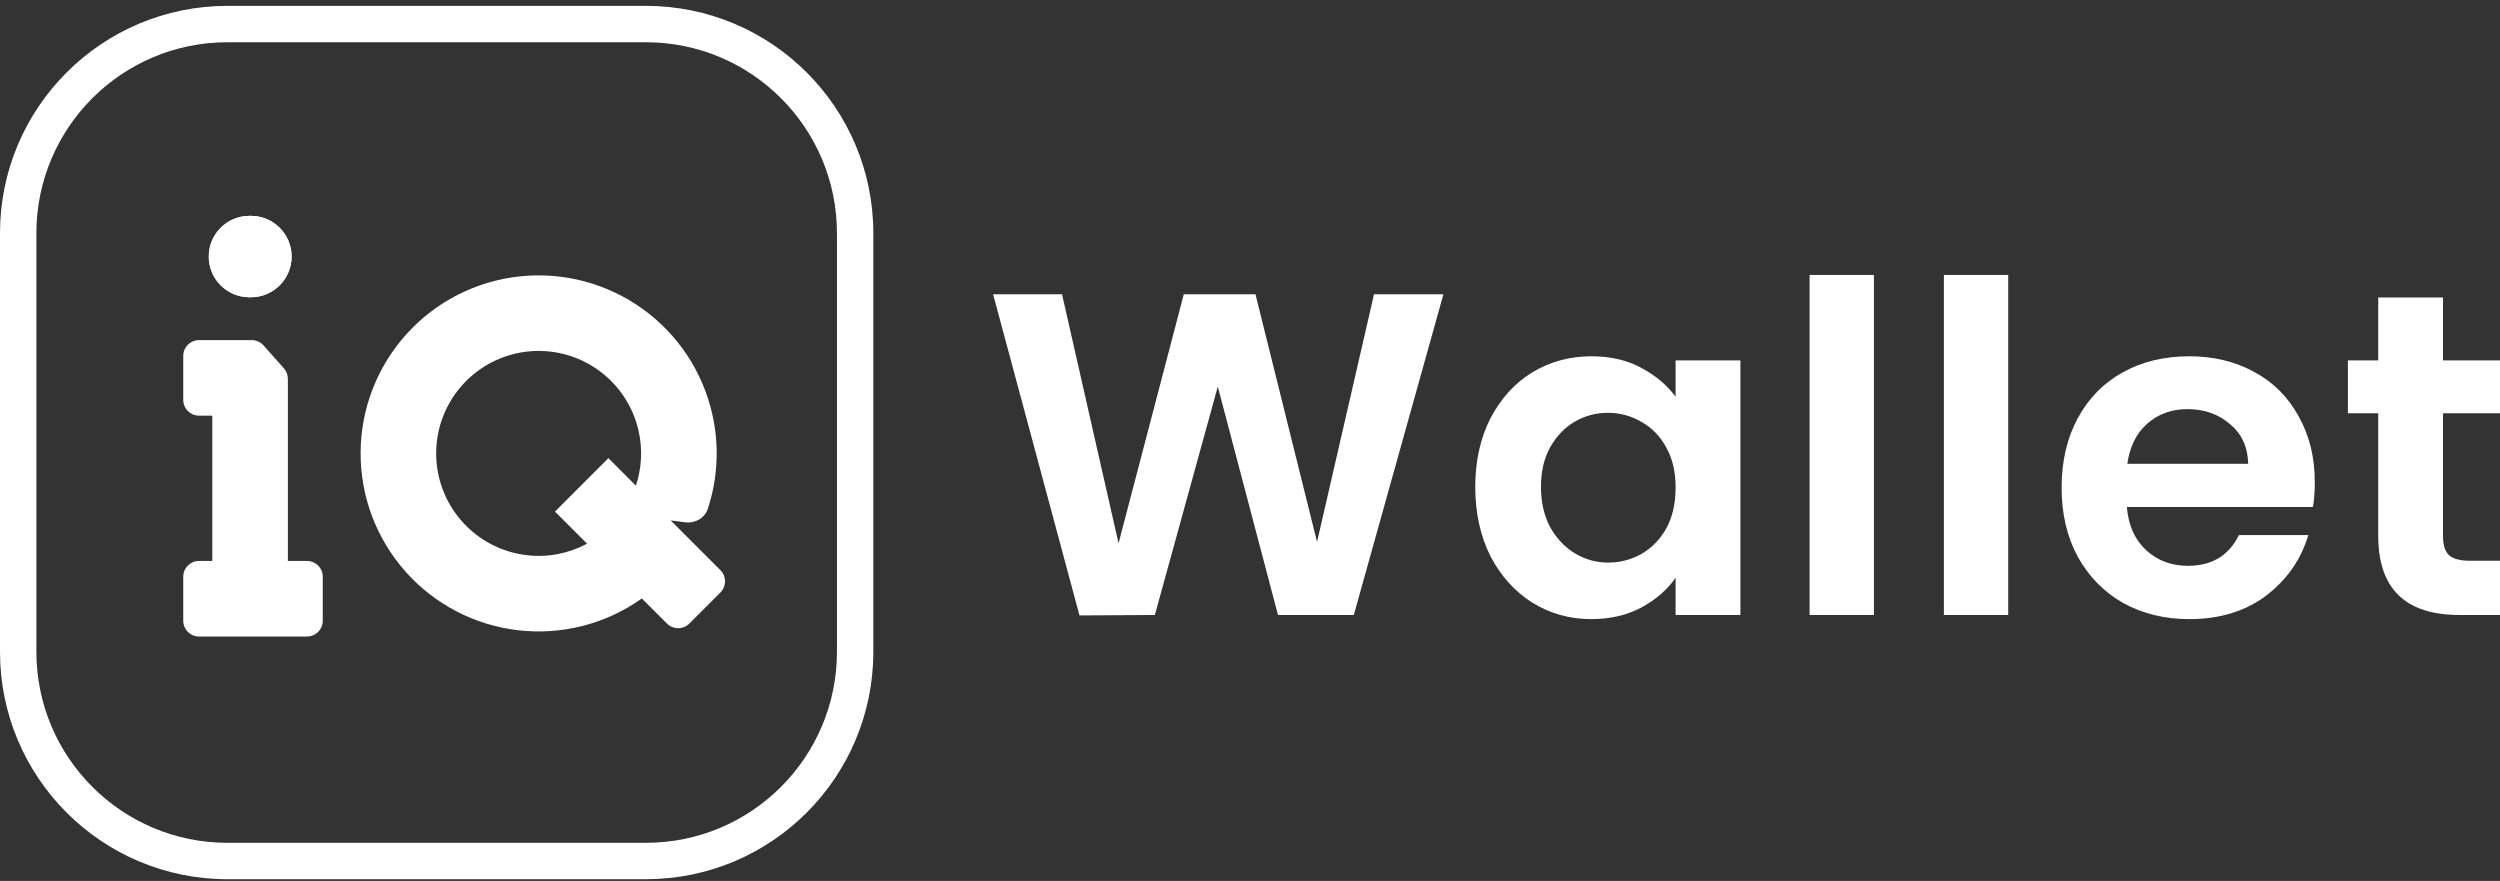
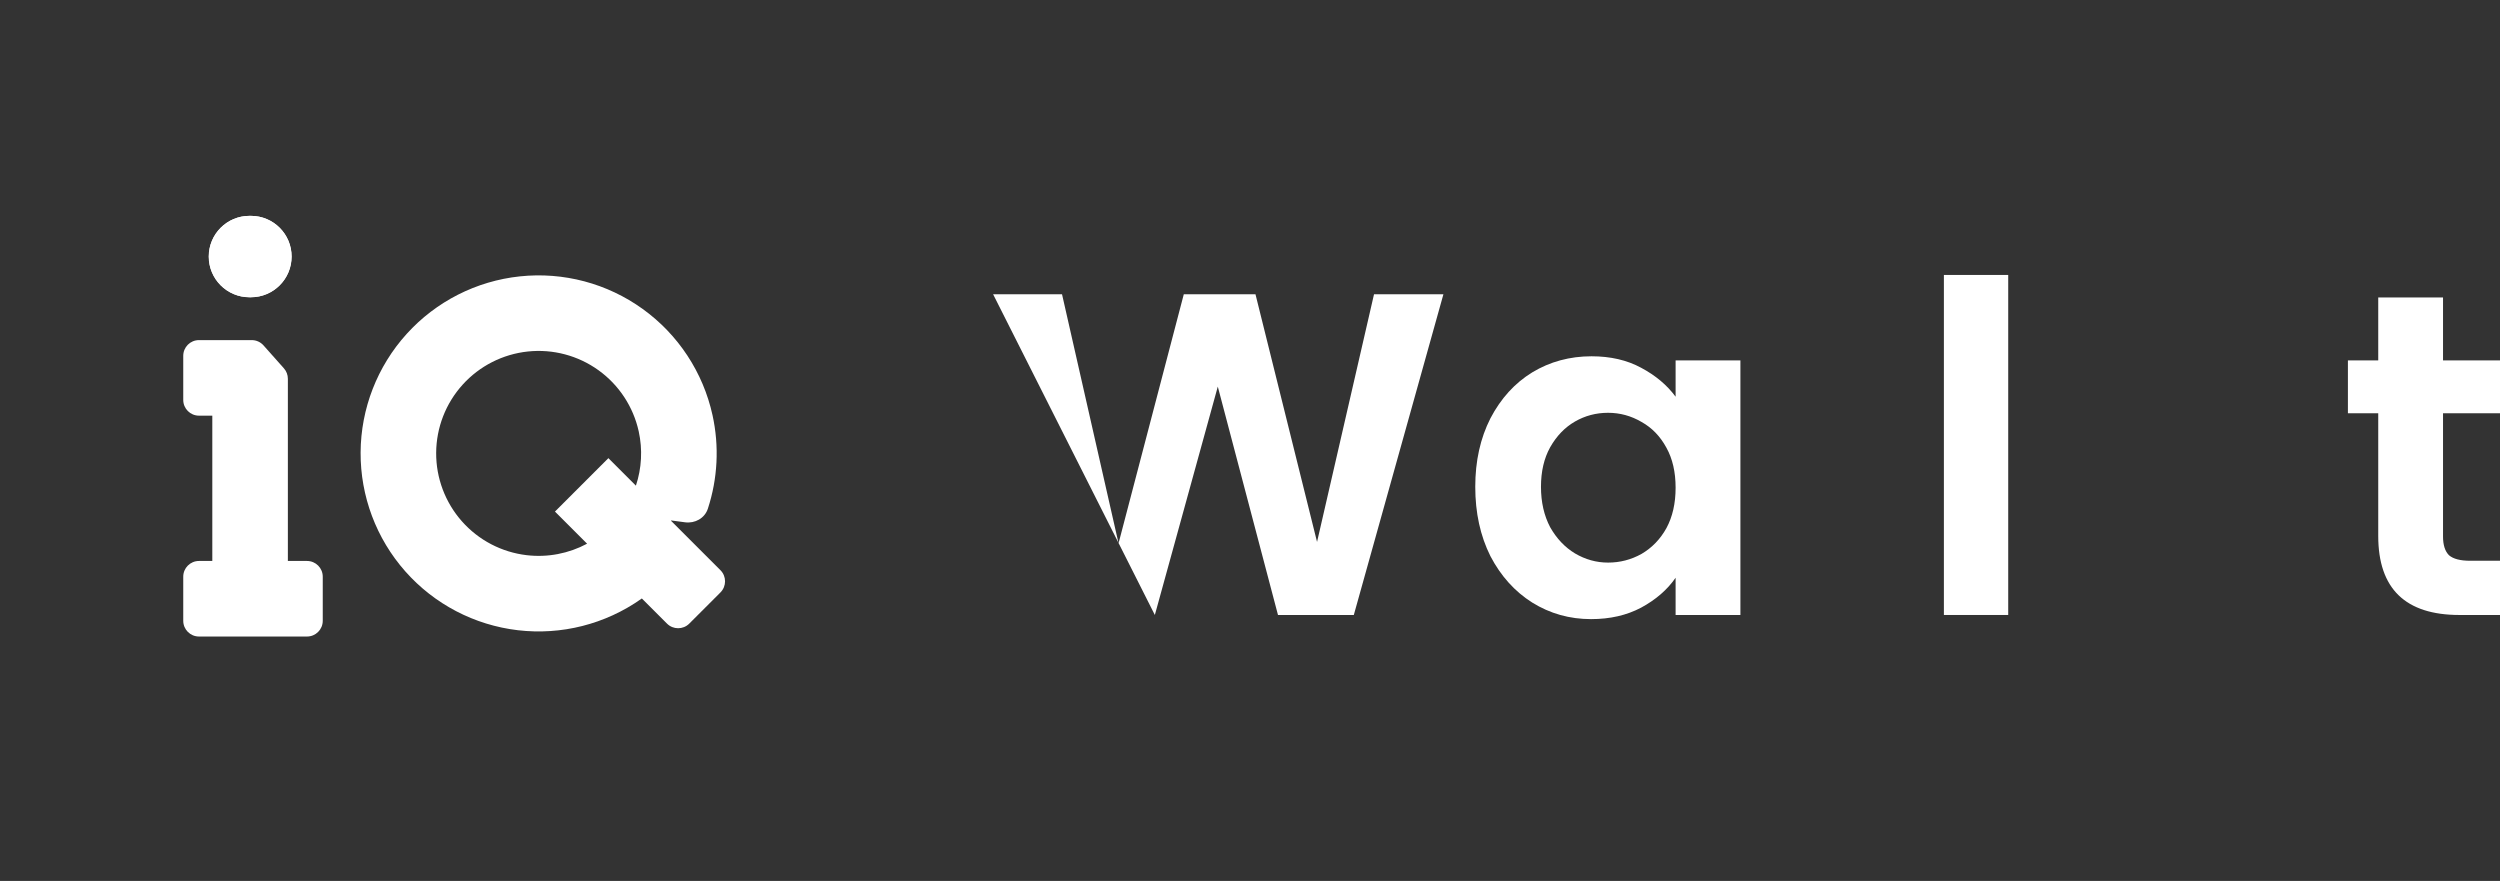
<svg xmlns="http://www.w3.org/2000/svg" width="210" height="74" viewBox="0 0 210 74" fill="none">
  <rect x="0" y="0" width="210" height="74" fill="#333333" stroke="none" />
-   <path d="M70.304 19.597C70.304 10.735 63.119 3.55 54.256 3.549H19.104C10.241 3.549 3.056 10.735 3.056 19.597V54.749C3.056 63.612 10.241 70.797 19.104 70.797H54.256C63.119 70.797 70.303 63.612 70.304 54.749V19.597ZM73.36 54.749C73.36 65.3 64.807 73.853 54.256 73.854H19.104C8.553 73.854 6.69003e-05 65.3 0 54.749V19.597C0 9.046 8.553 0.493 19.104 0.493H54.256C64.807 0.493 73.36 9.046 73.36 19.597V54.749Z" fill="white" />
  <path d="M20.947 18.133C19.059 18.133 17.529 19.663 17.529 21.55C17.529 23.438 19.059 24.968 20.947 24.968H21.069C22.956 24.968 24.486 23.438 24.486 21.55C24.486 19.663 22.956 18.133 21.069 18.133H20.947Z" fill="white" />
  <path d="M16.713 28.569C15.984 28.569 15.393 29.16 15.393 29.889V33.595C15.393 34.324 15.984 34.915 16.713 34.915H17.834V47.121H16.713C15.984 47.121 15.393 47.712 15.393 48.441V52.148C15.393 52.877 15.984 53.468 16.713 53.468H25.79C26.52 53.468 27.111 52.877 27.111 52.148V48.441C27.111 47.712 26.52 47.121 25.79 47.121H24.181V31.817C24.181 31.493 24.063 31.181 23.848 30.94L22.134 29.012C21.884 28.73 21.524 28.569 21.147 28.569H16.713Z" fill="white" />
  <path fill-rule="evenodd" clip-rule="evenodd" d="M43.671 23.215C40.013 23.602 36.625 25.324 34.157 28.052C31.689 30.78 30.312 34.322 30.291 38.001C30.27 41.68 31.606 45.237 34.043 47.993C36.48 50.749 39.848 52.51 43.502 52.939C47.156 53.368 50.839 52.435 53.849 50.318C53.871 50.303 53.893 50.286 53.915 50.27L56.03 52.385C56.545 52.9 57.381 52.9 57.897 52.385L60.518 49.764C61.033 49.248 61.033 48.412 60.518 47.897L56.372 43.751C56.359 43.738 56.37 43.716 56.387 43.719L57.545 43.873C58.38 43.984 59.199 43.532 59.46 42.732C60.285 40.21 60.429 37.497 59.851 34.871C59.06 31.279 56.972 28.103 53.987 25.953C51.003 23.802 47.33 22.827 43.671 23.215ZM53.416 40.795C53.901 39.334 53.987 37.759 53.652 36.236C53.197 34.168 51.995 32.34 50.277 31.102C48.559 29.864 46.445 29.303 44.339 29.526C42.234 29.749 40.284 30.74 38.863 32.31C37.442 33.881 36.65 35.919 36.638 38.037C36.626 40.154 37.395 42.202 38.798 43.788C40.2 45.375 42.139 46.388 44.242 46.635C46 46.842 47.77 46.5 49.316 45.671L46.617 42.972L51.105 38.484L53.416 40.795Z" fill="white" />
  <path d="M20.962 18.133C19.074 18.133 17.544 19.663 17.544 21.55C17.544 23.438 19.074 24.968 20.962 24.968H21.084C22.971 24.968 24.501 23.438 24.501 21.55C24.501 19.663 22.971 18.133 21.084 18.133H20.962Z" fill="white" />
  <path d="M205.214 34.714V45.058C205.214 45.779 205.381 46.306 205.716 46.641C206.076 46.95 206.668 47.104 207.491 47.104H210V51.659H206.604C202.049 51.659 199.772 49.446 199.772 45.02V34.714H197.224V30.275H199.772V24.987H205.214V30.275H210V34.714H205.214Z" fill="white" />
-   <path d="M194.443 40.504C194.443 41.276 194.391 41.97 194.288 42.588H178.656C178.785 44.132 179.325 45.341 180.277 46.216C181.229 47.091 182.4 47.529 183.789 47.529C185.797 47.529 187.225 46.666 188.074 44.943H193.902C193.285 47.001 192.101 48.699 190.351 50.037C188.601 51.35 186.453 52.006 183.905 52.006C181.847 52.006 179.994 51.556 178.347 50.655C176.726 49.729 175.452 48.429 174.526 46.757C173.625 45.084 173.175 43.154 173.175 40.967C173.175 38.754 173.625 36.811 174.526 35.139C175.426 33.466 176.687 32.179 178.308 31.279C179.93 30.378 181.795 29.928 183.905 29.928C185.938 29.928 187.752 30.365 189.348 31.24C190.969 32.115 192.217 33.363 193.092 34.984C193.992 36.58 194.443 38.419 194.443 40.504ZM188.846 38.96C188.82 37.57 188.318 36.464 187.34 35.64C186.363 34.791 185.166 34.367 183.751 34.367C182.413 34.367 181.281 34.778 180.354 35.602C179.454 36.399 178.9 37.519 178.694 38.96H188.846Z" fill="white" />
  <path d="M168.69 23.096V51.658H163.287V23.096H168.69Z" fill="white" />
-   <path d="M157.409 23.096V51.658H152.006V23.096H157.409Z" fill="white" />
  <path d="M123.922 40.89C123.922 38.728 124.347 36.811 125.196 35.139C126.071 33.466 127.242 32.179 128.709 31.279C130.201 30.378 131.861 29.928 133.688 29.928C135.283 29.928 136.673 30.249 137.856 30.893C139.066 31.536 140.031 32.347 140.751 33.324V30.275H146.194V51.659H140.751V48.532C140.056 49.536 139.092 50.372 137.856 51.041C136.647 51.684 135.245 52.006 133.649 52.006C131.848 52.006 130.201 51.543 128.709 50.616C127.242 49.69 126.071 48.391 125.196 46.718C124.347 45.02 123.922 43.077 123.922 40.89ZM140.751 40.967C140.751 39.654 140.494 38.535 139.979 37.609C139.465 36.657 138.77 35.936 137.895 35.447C137.02 34.933 136.081 34.675 135.077 34.675C134.074 34.675 133.147 34.92 132.298 35.409C131.449 35.898 130.754 36.618 130.214 37.57C129.699 38.497 129.442 39.603 129.442 40.89C129.442 42.176 129.699 43.309 130.214 44.286C130.754 45.238 131.449 45.972 132.298 46.486C133.173 47.001 134.099 47.258 135.077 47.258C136.081 47.258 137.02 47.014 137.895 46.525C138.77 46.01 139.465 45.29 139.979 44.364C140.494 43.411 140.751 42.279 140.751 40.967Z" fill="white" />
-   <path d="M121.247 24.717L113.72 51.658H107.351L102.295 32.475L97.007 51.658L90.677 51.697L83.421 24.717H89.21L93.958 45.637L99.439 24.717H105.46L110.632 45.521L115.418 24.717H121.247Z" fill="white" />
+   <path d="M121.247 24.717L113.72 51.658H107.351L102.295 32.475L97.007 51.658L83.421 24.717H89.21L93.958 45.637L99.439 24.717H105.46L110.632 45.521L115.418 24.717H121.247Z" fill="white" />
</svg>